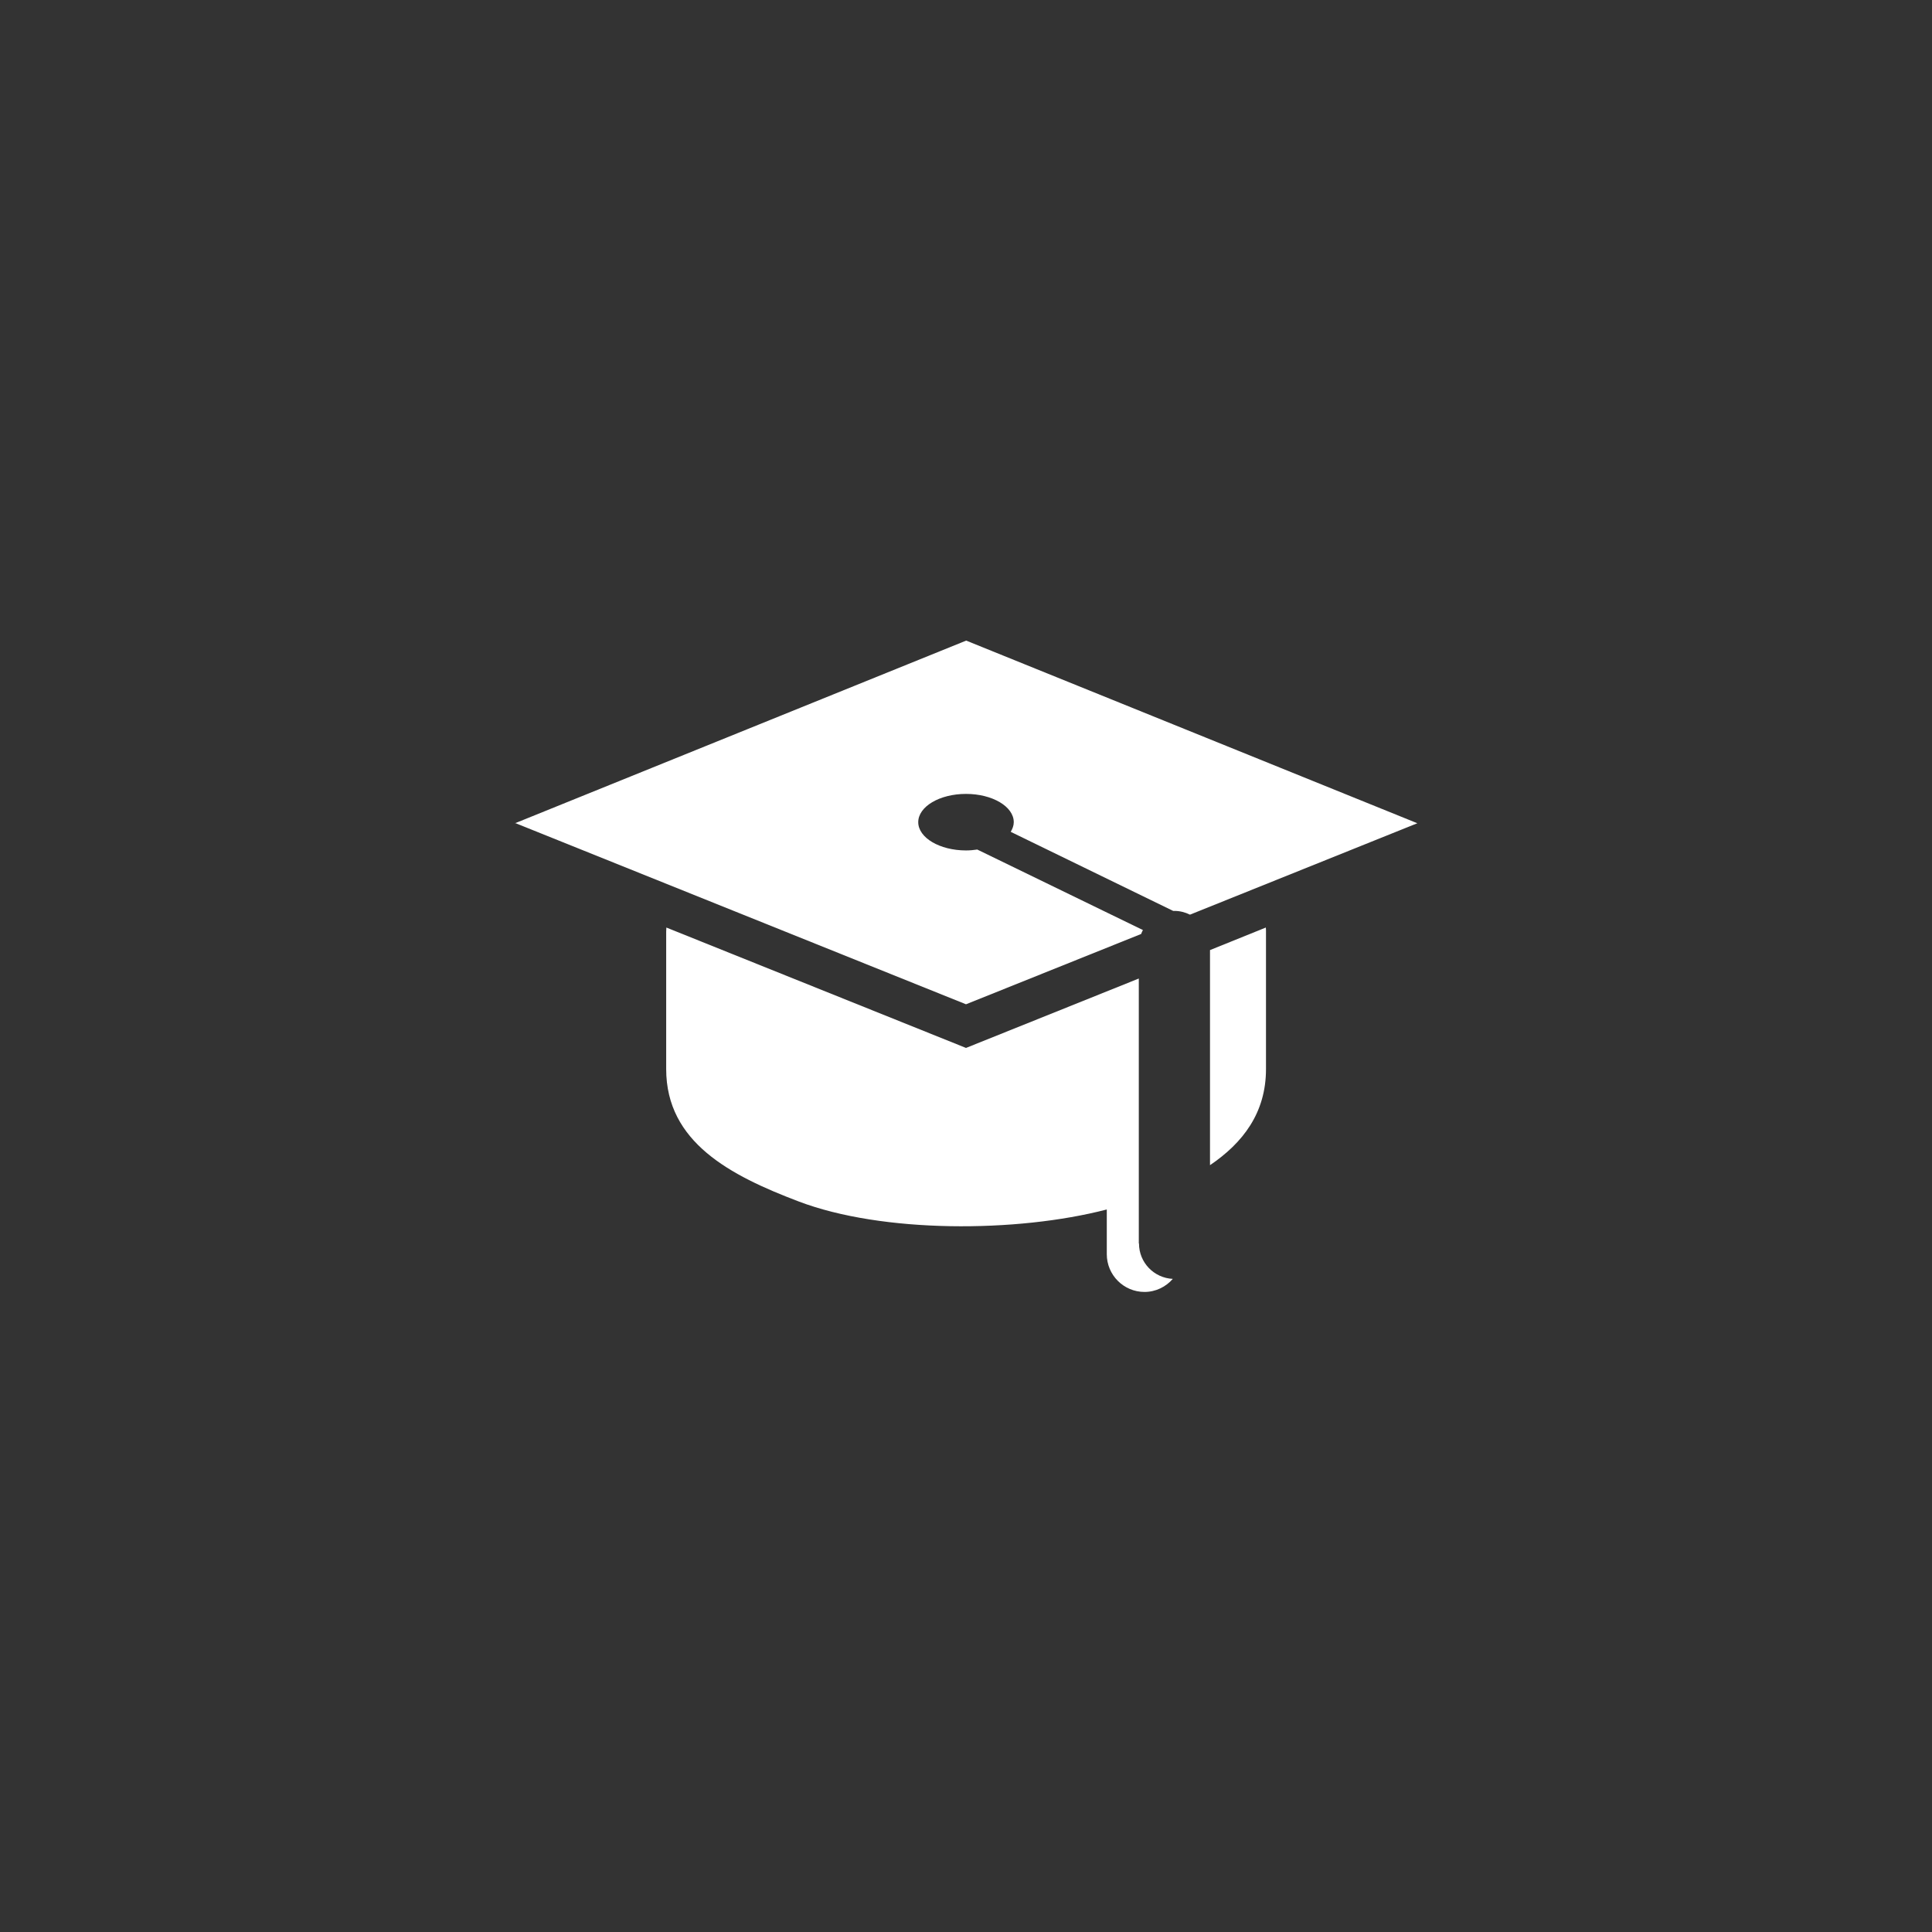
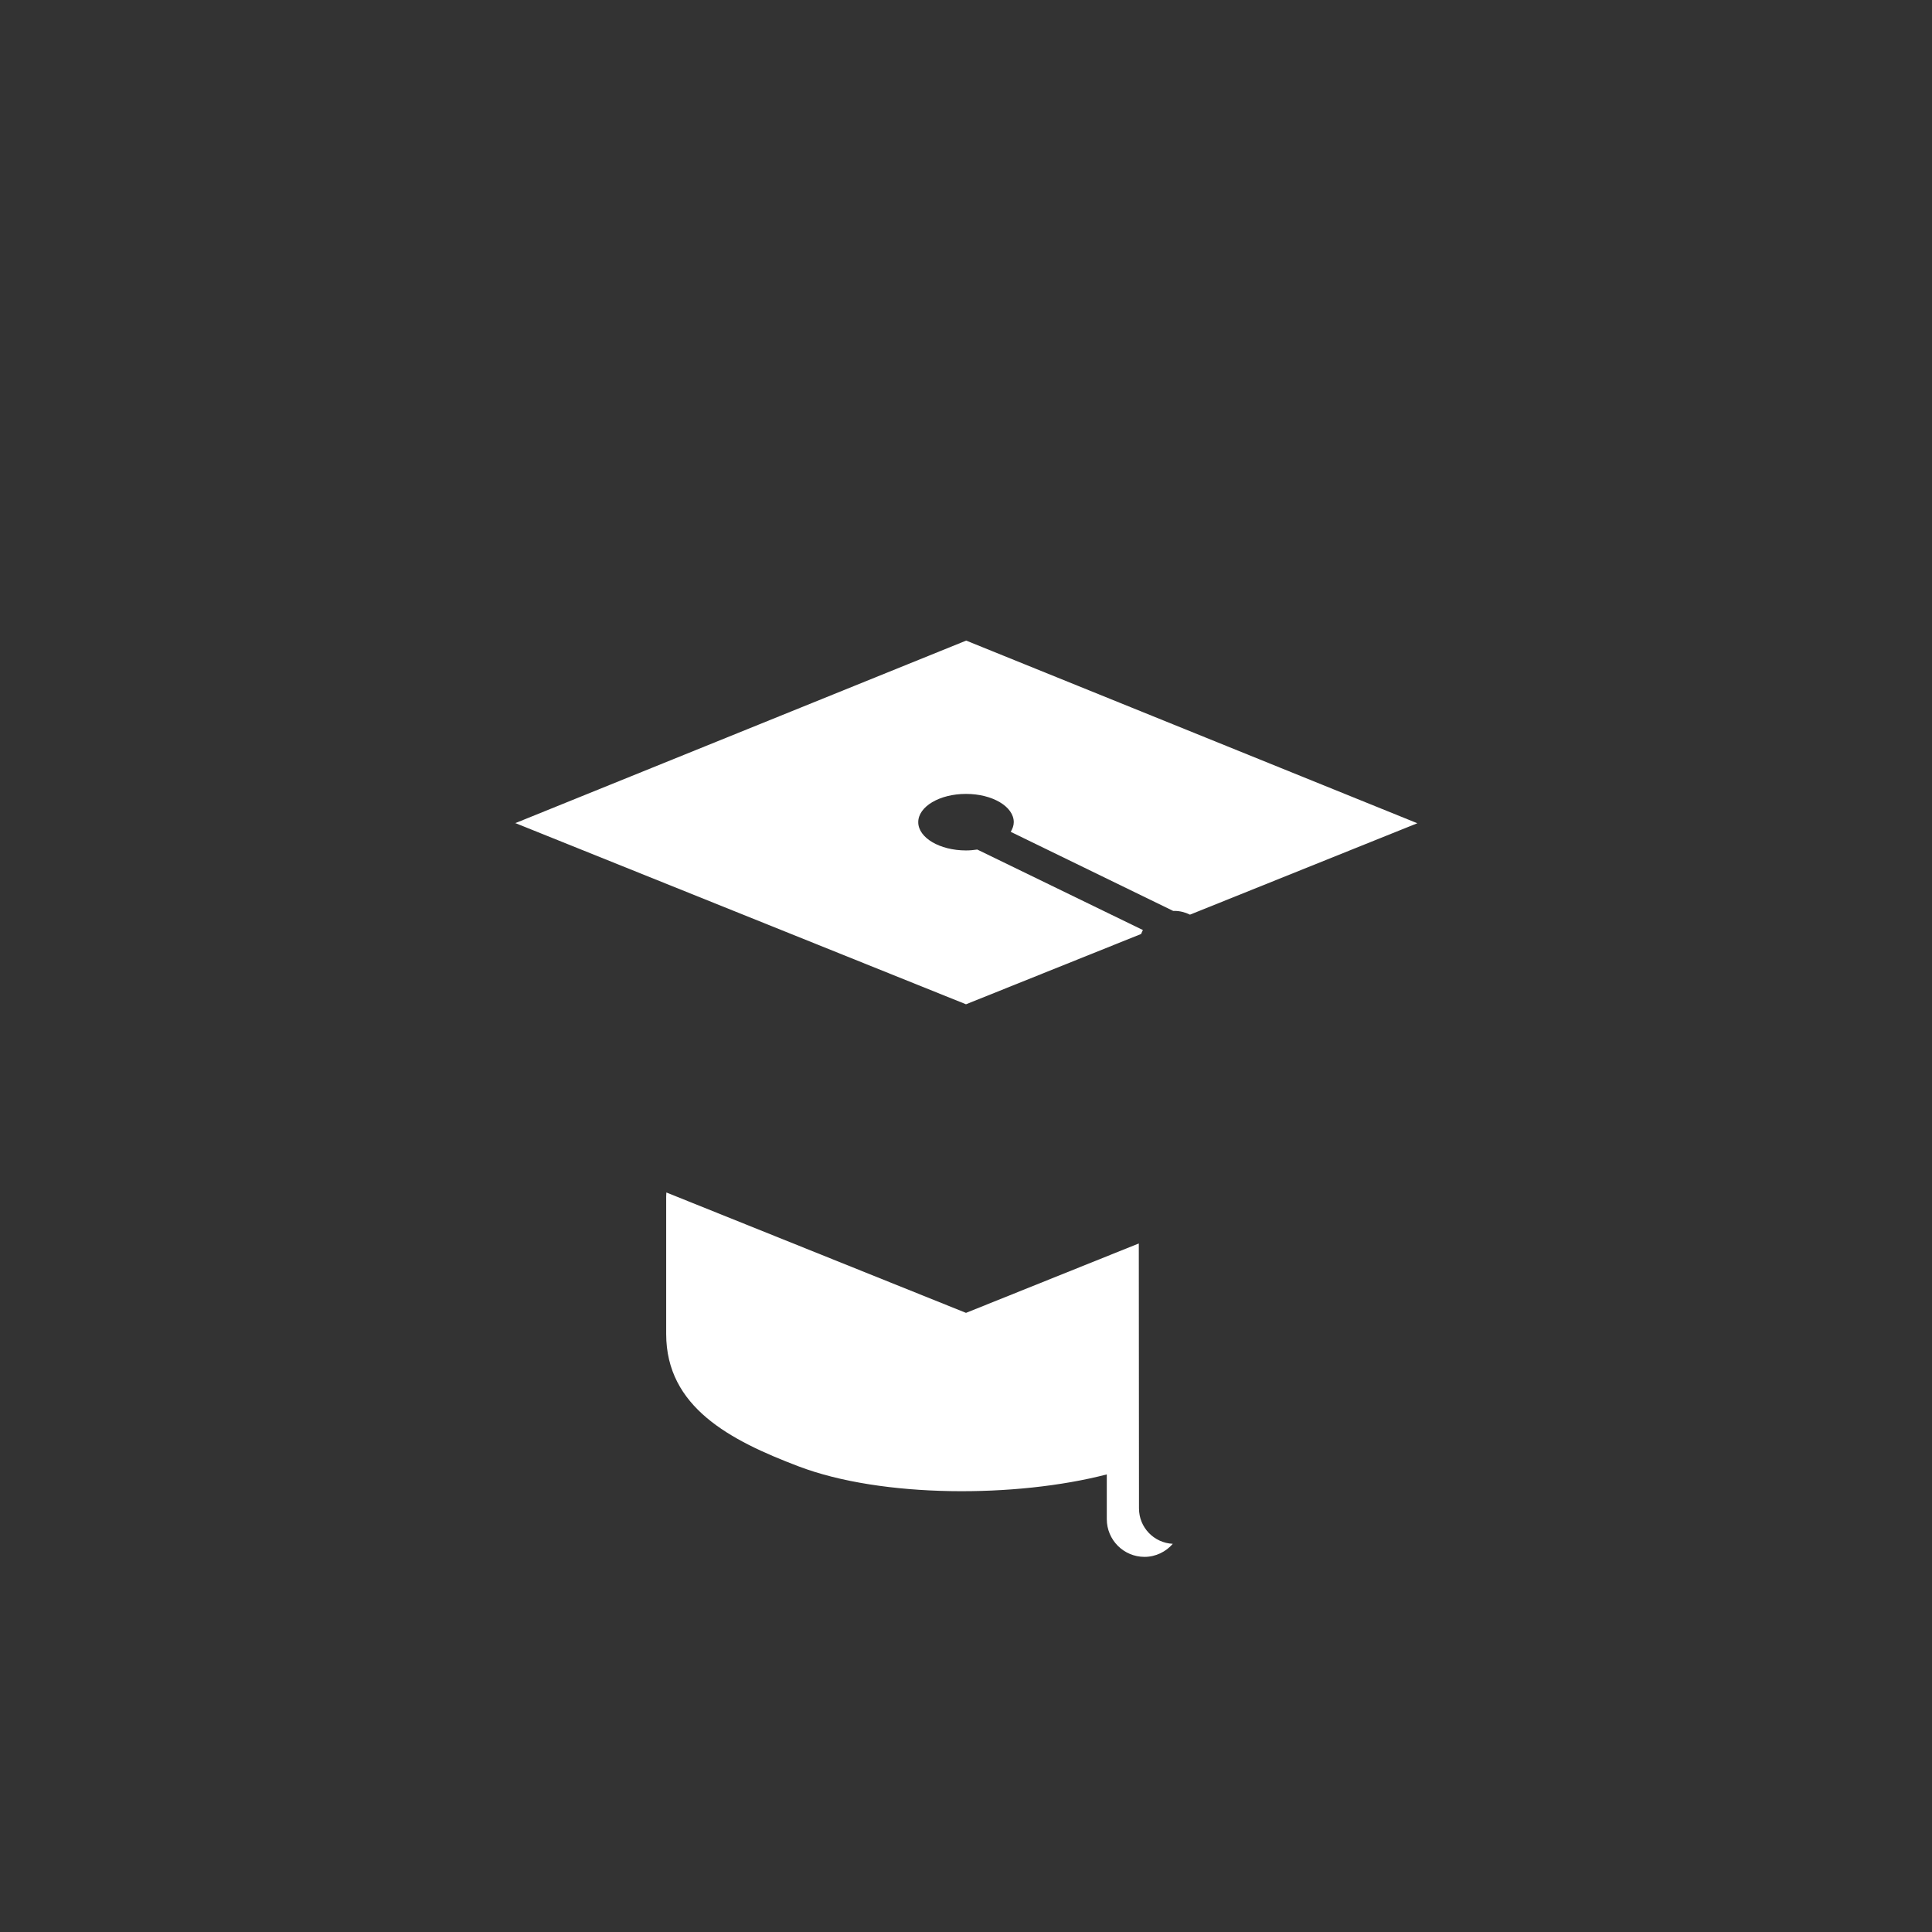
<svg xmlns="http://www.w3.org/2000/svg" id="Layer_1" viewBox="0 0 108 108">
  <rect x="0" y="0" width="108" height="108" fill="#333333" stroke="none" />
  <defs>
    <style>.cls-1{fill:#fff;}</style>
  </defs>
-   <path class="cls-1" d="m67.63,65.14c1.85-1.25,3.14-2.93,3.14-5.38v-7.68c0-.08,0-.15-.01-.23l-3.12,1.26v12.03Z" />
  <path class="cls-1" d="m28.78,46l25.22,10.14,9.79-3.93c.03-.08.06-.15.1-.22l-9.26-4.5c-.2.03-.41.05-.63.05-1.47,0-2.67-.71-2.67-1.58s1.19-1.58,2.67-1.58,2.67.71,2.67,1.58c0,.19-.07.37-.17.54l9.08,4.42s.04,0,.07,0c.31,0,.61.08.87.21l12.71-5.11-25.22-10.21-25.22,10.21Z" />
-   <path class="cls-1" d="m63.66,69.51v-14.81l-9.66,3.88-16.75-6.73c0,.08-.01.15-.01.23v7.68c0,4.09,3.58,5.95,7.4,7.4,4.68,1.78,12.19,1.76,17.23.45v2.5c0,1.16.94,2.11,2.11,2.11.63,0,1.2-.29,1.58-.73-1.05-.05-1.89-.91-1.89-1.98Z" />
+   <path class="cls-1" d="m63.66,69.51l-9.66,3.88-16.75-6.73c0,.08-.01.15-.01.23v7.68c0,4.09,3.58,5.95,7.4,7.4,4.68,1.78,12.19,1.76,17.23.45v2.5c0,1.16.94,2.11,2.11,2.11.63,0,1.2-.29,1.58-.73-1.05-.05-1.89-.91-1.89-1.98Z" />
</svg>